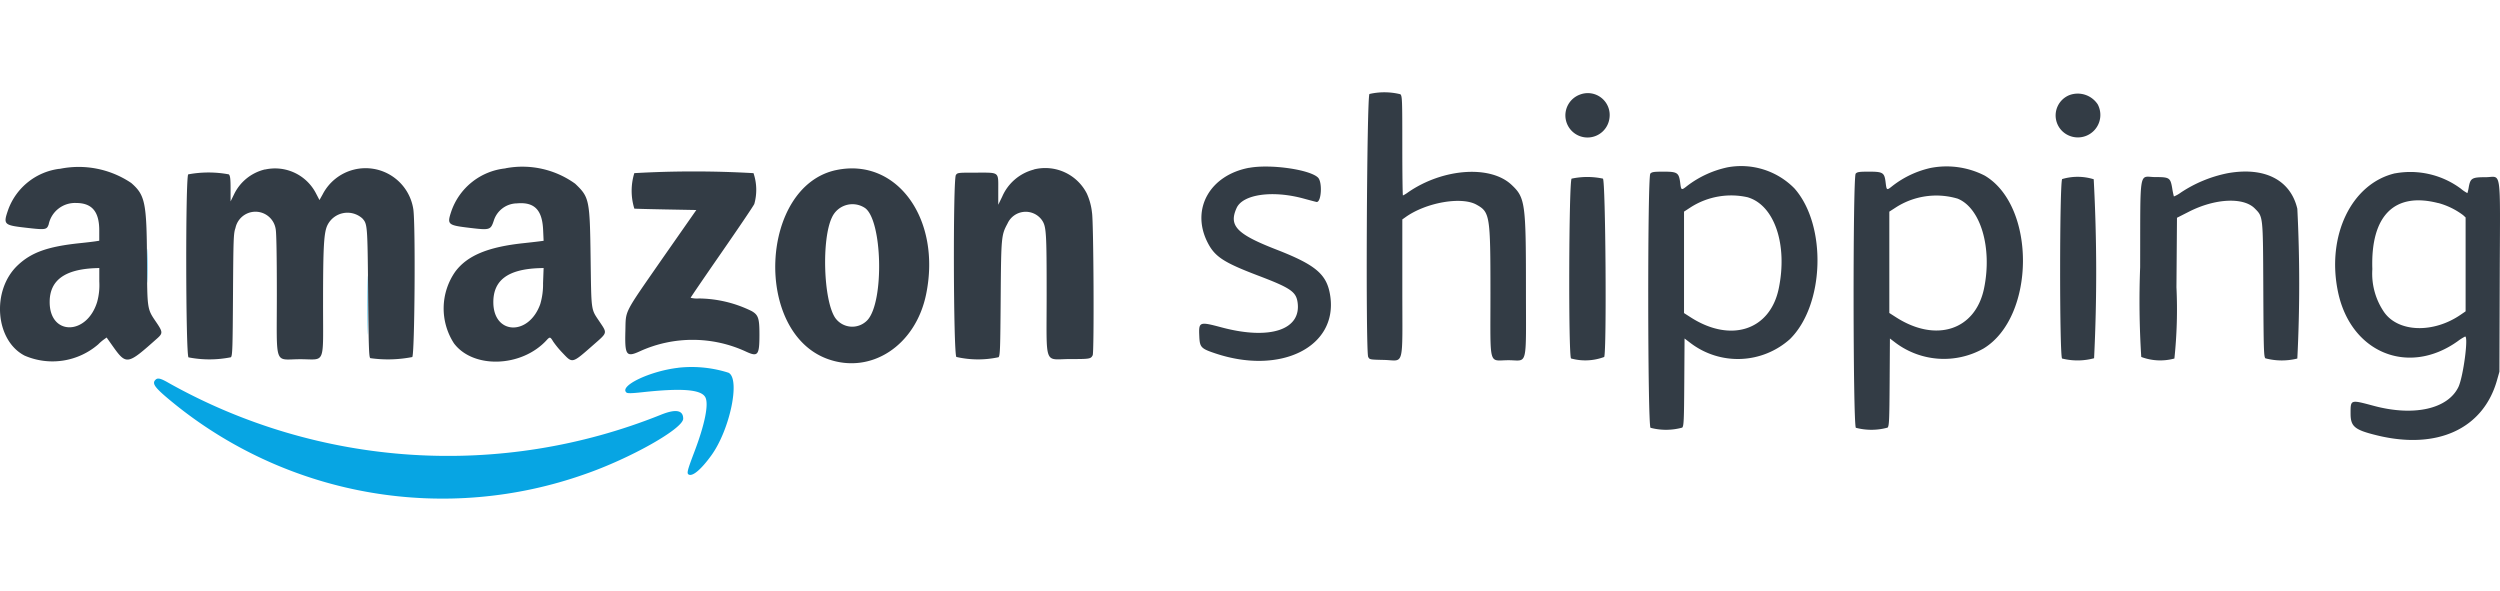
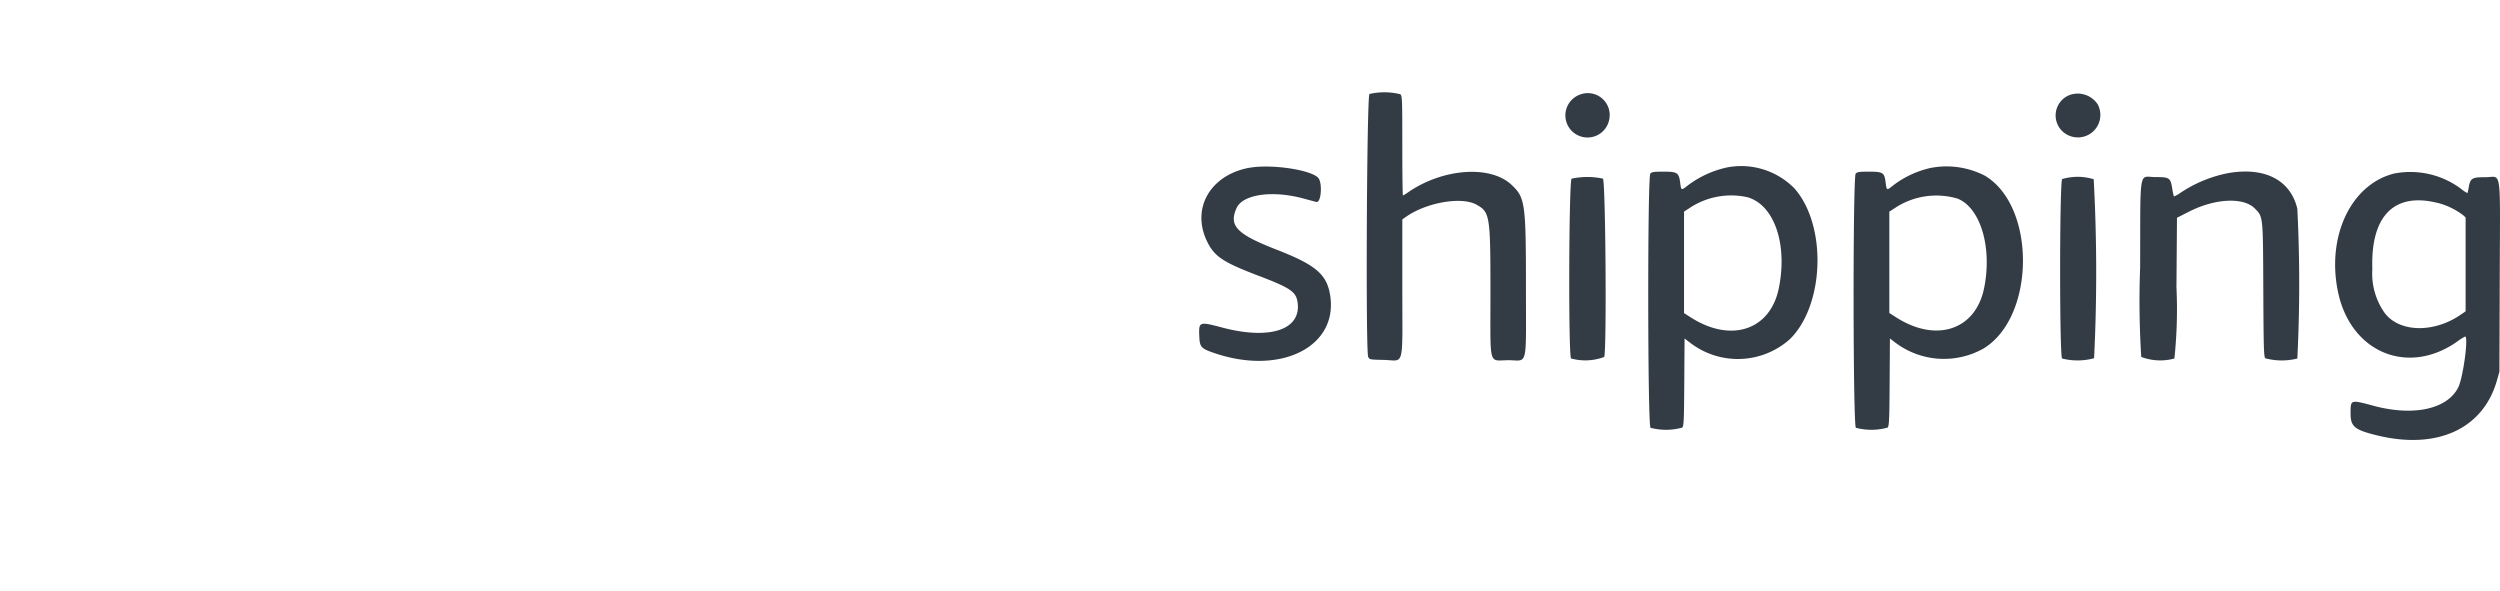
<svg xmlns="http://www.w3.org/2000/svg" width="110" height="26" viewBox="0 0 159.999 26">
  <g id="amazon-shipping" transform="translate(-6.112 -9.477)">
    <path id="path0" d="M202.9,9.586c-.17.125-.248,16.492-.08,16.824.086.17.1.174,1,.193,1.342.028,1.184.639,1.184-4.56V17.611l.2-.141c1.307-.939,3.573-1.34,4.54-.807.871.481.9.686.9,5.7,0,4.789-.142,4.259,1.155,4.259,1.258,0,1.118.584,1.117-4.635,0-5.438-.048-5.776-.932-6.6-1.364-1.267-4.4-1.042-6.614.491a1.959,1.959,0,0,1-.327.2c-.021,0-.04-1.43-.04-3.179,0-2.992-.007-3.186-.126-3.3a4.272,4.272,0,0,0-1.977-.016m13.474.038a1.416,1.416,0,1,0,1.888,1.5,1.4,1.4,0,0,0-1.888-1.5m31.342.027a1.4,1.4,0,0,0-.1,2.573,1.439,1.439,0,0,0,1.893-1.974,1.53,1.53,0,0,0-1.789-.6M195.2,14.306c-2.5.468-3.721,2.616-2.686,4.726.469.956,1.02,1.322,3.285,2.183,2.034.774,2.4,1.021,2.5,1.69.262,1.764-1.758,2.441-4.842,1.621-1.461-.388-1.49-.377-1.446.582.031.689.111.772,1.034,1.08,4.171,1.394,7.807-.411,7.351-3.649-.2-1.4-.888-2-3.456-3-2.546-.99-3.058-1.526-2.54-2.663.4-.876,2.306-1.143,4.288-.6.443.121.82.22.838.22.3,0,.37-1.271.085-1.559-.514-.519-3.058-.881-4.411-.627m30.612-.032a6.478,6.478,0,0,0-2.563,1.176c-.39.311-.4.308-.462-.2-.084-.636-.187-.7-1.056-.7-.631,0-.758.019-.855.127-.186.207-.174,16.092.012,16.265a3.909,3.909,0,0,0,2.03-.011c.1-.112.116-.442.131-2.915l.018-2.789.379.289a5,5,0,0,0,6.363-.247c2.222-2.187,2.377-7.285.292-9.645a4.78,4.78,0,0,0-4.289-1.35m13.047.029a6.142,6.142,0,0,0-2.475,1.153c-.387.308-.384.31-.451-.235-.076-.612-.17-.671-1.067-.671-.623,0-.751.019-.847.127-.186.207-.174,16.092.012,16.265a3.908,3.908,0,0,0,2.03-.011c.1-.112.115-.442.131-2.915l.018-2.789.379.289a5.169,5.169,0,0,0,5.607.356c3.33-2.014,3.384-9.117.083-11.068a5.356,5.356,0,0,0-3.42-.5m18.945.35a8.36,8.36,0,0,0-2.967,1.228,2.02,2.02,0,0,1-.453.256,4.965,4.965,0,0,1-.108-.53c-.115-.669-.177-.711-1.073-.711-1.082,0-.959-.732-.978,5.768a56.459,56.459,0,0,0,.071,5.744,3.449,3.449,0,0,0,2.121.1,29.957,29.957,0,0,0,.131-4.562l.034-4.446.775-.393c1.673-.85,3.484-.936,4.207-.2.534.543.521.416.543,5.2.018,3.812.032,4.276.131,4.387a4.1,4.1,0,0,0,2.046.015,95.588,95.588,0,0,0,0-9.584c-.435-1.856-2.111-2.706-4.484-2.272m10.746,0c-2.8.652-4.412,4.006-3.657,7.6.816,3.886,4.5,5.4,7.66,3.147a3.164,3.164,0,0,1,.475-.3c.223,0-.125,2.6-.432,3.235-.685,1.409-2.858,1.89-5.422,1.2-1.5-.4-1.477-.409-1.478.49,0,.844.255,1.053,1.719,1.408,3.831.928,6.77-.427,7.649-3.525l.158-.555.021-6.113c.025-7.126.138-6.336-.91-6.336-.861,0-.967.061-1.07.619a2.783,2.783,0,0,1-.09.4,2.4,2.4,0,0,1-.429-.292,5.425,5.425,0,0,0-4.193-.974M215.839,15c-.177.13-.214,11.294-.037,11.509a3.443,3.443,0,0,0,2.121-.095c.167-.331.09-11.288-.08-11.414a4.823,4.823,0,0,0-2,0m31.391.028c-.17.189-.176,11.313-.006,11.485a4.062,4.062,0,0,0,2.049-.018,111.978,111.978,0,0,0-.024-11.455,3.475,3.475,0,0,0-2.019-.012m-20.085,1.18c1.681.527,2.519,3.028,1.949,5.812-.551,2.692-3.084,3.515-5.665,1.841l-.4-.256V17.112l.42-.274a4.81,4.81,0,0,1,3.692-.636m13.386.074c1.478.582,2.238,3.138,1.706,5.738-.551,2.69-3.087,3.514-5.665,1.841l-.4-.256V17.113l.387-.25a4.794,4.794,0,0,1,3.968-.587m30.772.284a4.675,4.675,0,0,1,1.6.781l.155.144v6.008l-.3.206c-1.75,1.213-3.994,1.146-4.91-.145a4.36,4.36,0,0,1-.759-2.759c-.118-3.422,1.407-4.954,4.213-4.23" transform="translate(-109.144)" fill="#333c45" fill-rule="evenodd" />
-     <path id="path2" d="M28.906,34.635c0,.973.009,1.371.021.885s.012-1.283,0-1.769-.021-.089-.021.885m14.107,2.532c0,1.679.009,2.356.02,1.5s.011-2.226,0-3.053-.02-.13-.02,1.549m19.887,4c-1.806.206-3.811,1.166-3.31,1.585.07.058.329.053,1.015-.022,2.577-.28,3.806-.174,4.043.349.207.458-.057,1.738-.712,3.463-.47,1.238-.509,1.4-.343,1.467.259.1.785-.354,1.418-1.224,1.194-1.642,1.878-4.9,1.112-5.3a7.756,7.756,0,0,0-3.222-.321m-33.459.774c-.253.256-.024.537,1.343,1.639a27.3,27.3,0,0,0,26.133,4.4c2.912-1.007,6.3-2.917,6.3-3.553,0-.555-.485-.637-1.449-.243A36.549,36.549,0,0,1,30.321,42.15c-.541-.314-.733-.363-.874-.22" transform="translate(-13.382 -14.057)" fill="#07a5e3" fill-rule="evenodd" />
-     <path id="path0-2" data-name="path0" d="M9.921,21.071a4.029,4.029,0,0,0-3.269,2.574c-.35,1-.318,1.033,1.142,1.2,1.23.142,1.31.13,1.433-.213a1.719,1.719,0,0,1,1.753-1.373c1.017,0,1.482.548,1.484,1.746v.67l-.258.04c-.142.022-.583.074-.981.115-2.062.216-3.111.591-3.99,1.427-1.682,1.6-1.43,4.8.453,5.771a4.483,4.483,0,0,0,4.712-.722A2.858,2.858,0,0,1,12.753,32l.183-.132.314.444c.958,1.353.97,1.352,2.95-.411.332-.3.325-.4-.064-.975-.618-.91-.6-.782-.617-4.066-.02-3.627-.12-4.108-1.009-4.882a6.018,6.018,0,0,0-4.59-.9m28.544-.033A4.112,4.112,0,0,0,35,23.78c-.288.865-.248.9,1.181,1.072,1.284.153,1.333.138,1.535-.468a1.574,1.574,0,0,1,1.476-1.1c1.113-.1,1.621.406,1.679,1.689l.032.706-.3.039c-.166.022-.611.072-.989.113-2.271.241-3.6.794-4.365,1.822a4.107,4.107,0,0,0-.085,4.587c1.23,1.643,4.326,1.542,5.924-.194.216-.235.239-.23.426.079a5.946,5.946,0,0,0,.6.729c.648.682.592.7,1.984-.522.91-.8.892-.719.361-1.512s-.5-.589-.548-4.02c-.05-3.767-.08-3.908-.989-4.775a5.774,5.774,0,0,0-4.457-.987m-15.389.072a2.947,2.947,0,0,0-1.987,1.6l-.22.448v-.81c0-.641-.026-.833-.111-.92a7.061,7.061,0,0,0-2.6,0c-.18.182-.163,11.546.018,11.711a6.97,6.97,0,0,0,2.714-.007c.1-.107.112-.58.134-4.007.023-3.615.034-3.912.157-4.262a1.308,1.308,0,0,1,2.575.07c.047.224.074,1.714.074,4.2,0,4.669-.2,4.125,1.5,4.125,1.642,0,1.455.455,1.458-3.544,0-3.721.052-4.586.291-5.057a1.428,1.428,0,0,1,2.226-.408c.323.363.327.413.367,4.762.033,3.553.052,4.123.141,4.179a8.109,8.109,0,0,0,2.684-.071c.154-.156.214-8.431.069-9.449a3.09,3.09,0,0,0-5.8-.97l-.208.371-.212-.405a2.946,2.946,0,0,0-3.265-1.55m36.559.034c-4.894,1.021-5.327,10.367-.561,12.092,2.788,1.008,5.635-.864,6.306-4.148.983-4.809-1.869-8.752-5.745-7.943m12.629-.028a3.033,3.033,0,0,0-2.018,1.734L70,23.372V22.45c0-1.21.1-1.133-1.412-1.133-1.157,0-1.2,0-1.3.154-.189.272-.159,11.45.031,11.642a6.224,6.224,0,0,0,2.7.017c.1-.107.112-.569.136-3.764.03-3.966.038-4.048.442-4.8a1.276,1.276,0,0,1,2.2-.207c.277.41.3.749.3,4.765,0,4.668-.2,4.125,1.5,4.124,1.27,0,1.325-.01,1.447-.246.1-.188.058-8.573-.044-9.12a3.957,3.957,0,0,0-.332-1.228,2.986,2.986,0,0,0-3.39-1.541m-25.569.231a3.862,3.862,0,0,0,0,2.276c0,.008.9.031,1.988.052l1.979.037L48.516,26.8c-2.531,3.649-2.343,3.281-2.38,4.649-.043,1.56.057,1.7.93,1.3a8.137,8.137,0,0,1,6.814.033c.739.339.836.213.836-1.095,0-1.047-.07-1.261-.493-1.507a7.8,7.8,0,0,0-3.378-.81,1.677,1.677,0,0,1-.533-.044c0-.024.889-1.325,1.975-2.892s2.034-2.967,2.1-3.111a3.331,3.331,0,0,0-.051-1.973,66.543,66.543,0,0,0-7.646,0m14.767,2.22c1.126.751,1.256,5.983.178,7.177a1.334,1.334,0,0,1-2.079-.149c-.747-1.139-.866-5.033-.2-6.414a1.442,1.442,0,0,1,2.1-.614M12.467,28.283a4.06,4.06,0,0,1-.138,1.311c-.662,2.16-3.046,2.163-3.038,0,0-1.381.954-2.085,2.918-2.164l.258-.01v.86m28.4.094a4.441,4.441,0,0,1-.177,1.352c-.734,2.065-3.005,1.974-3.005-.12,0-1.413.944-2.109,2.951-2.177l.267-.009-.035.954" transform="translate(0 -6.7)" fill="#333c45" fill-rule="evenodd" />
  </g>
</svg>